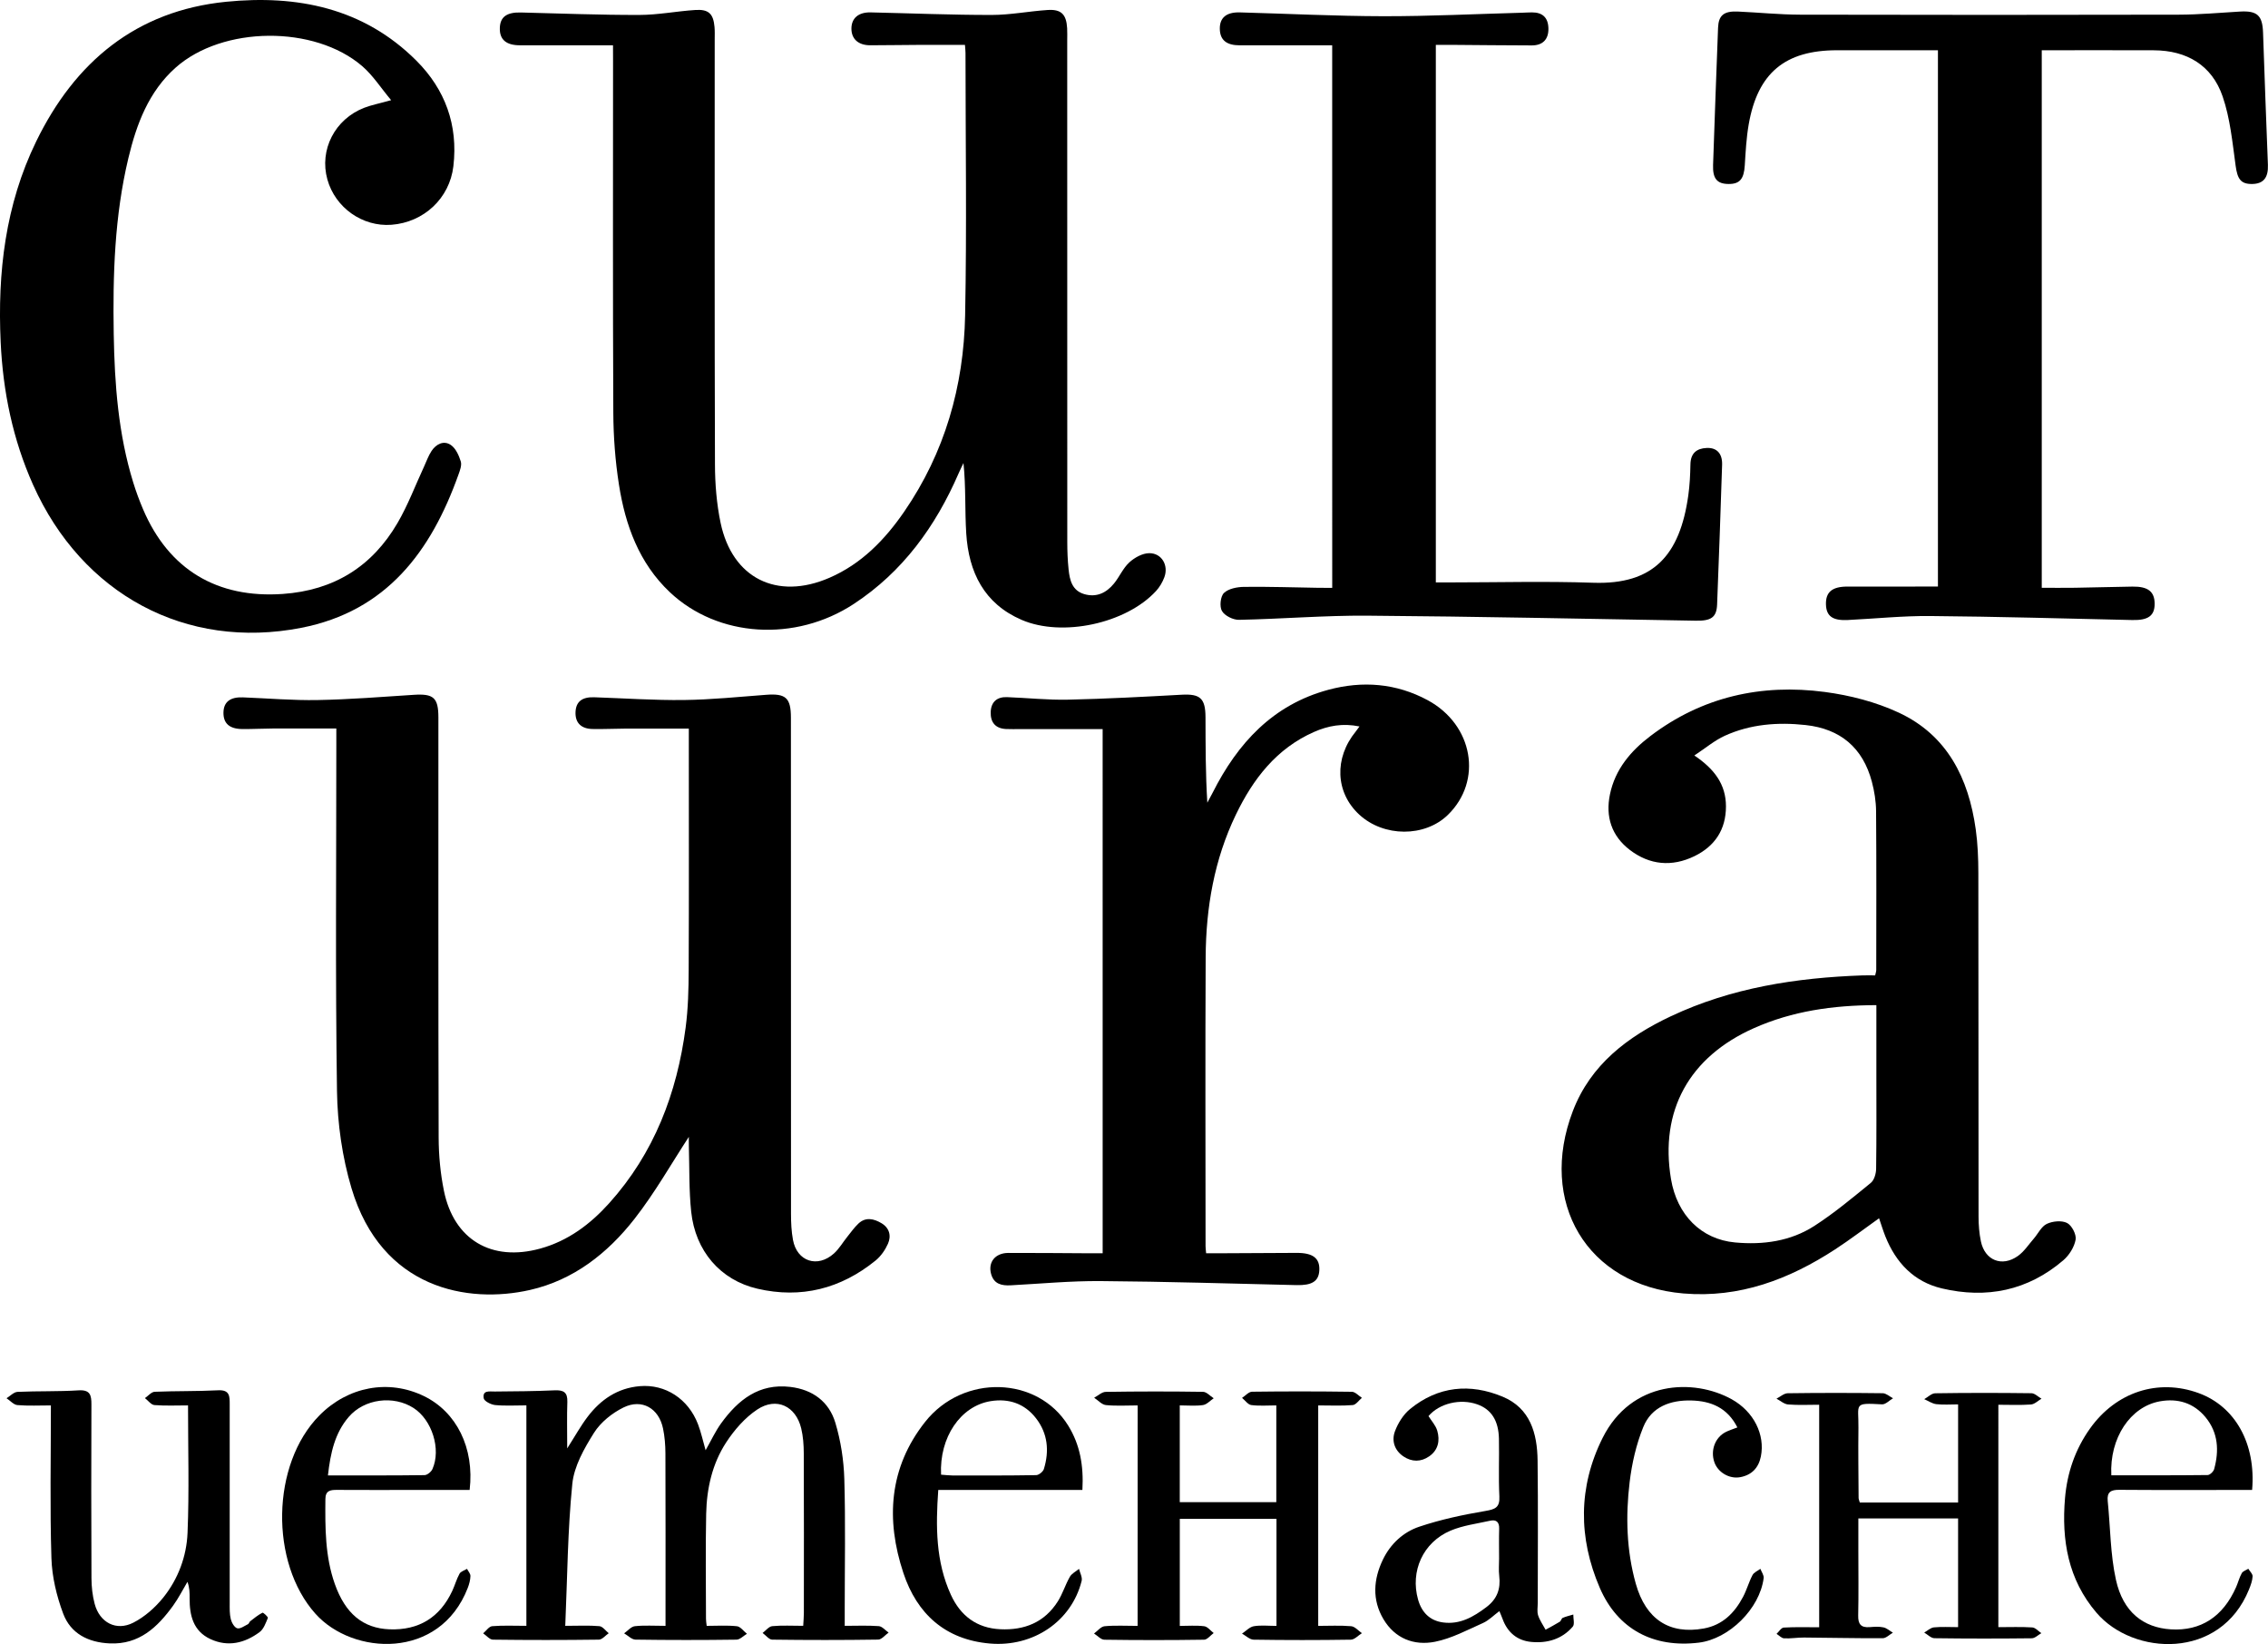
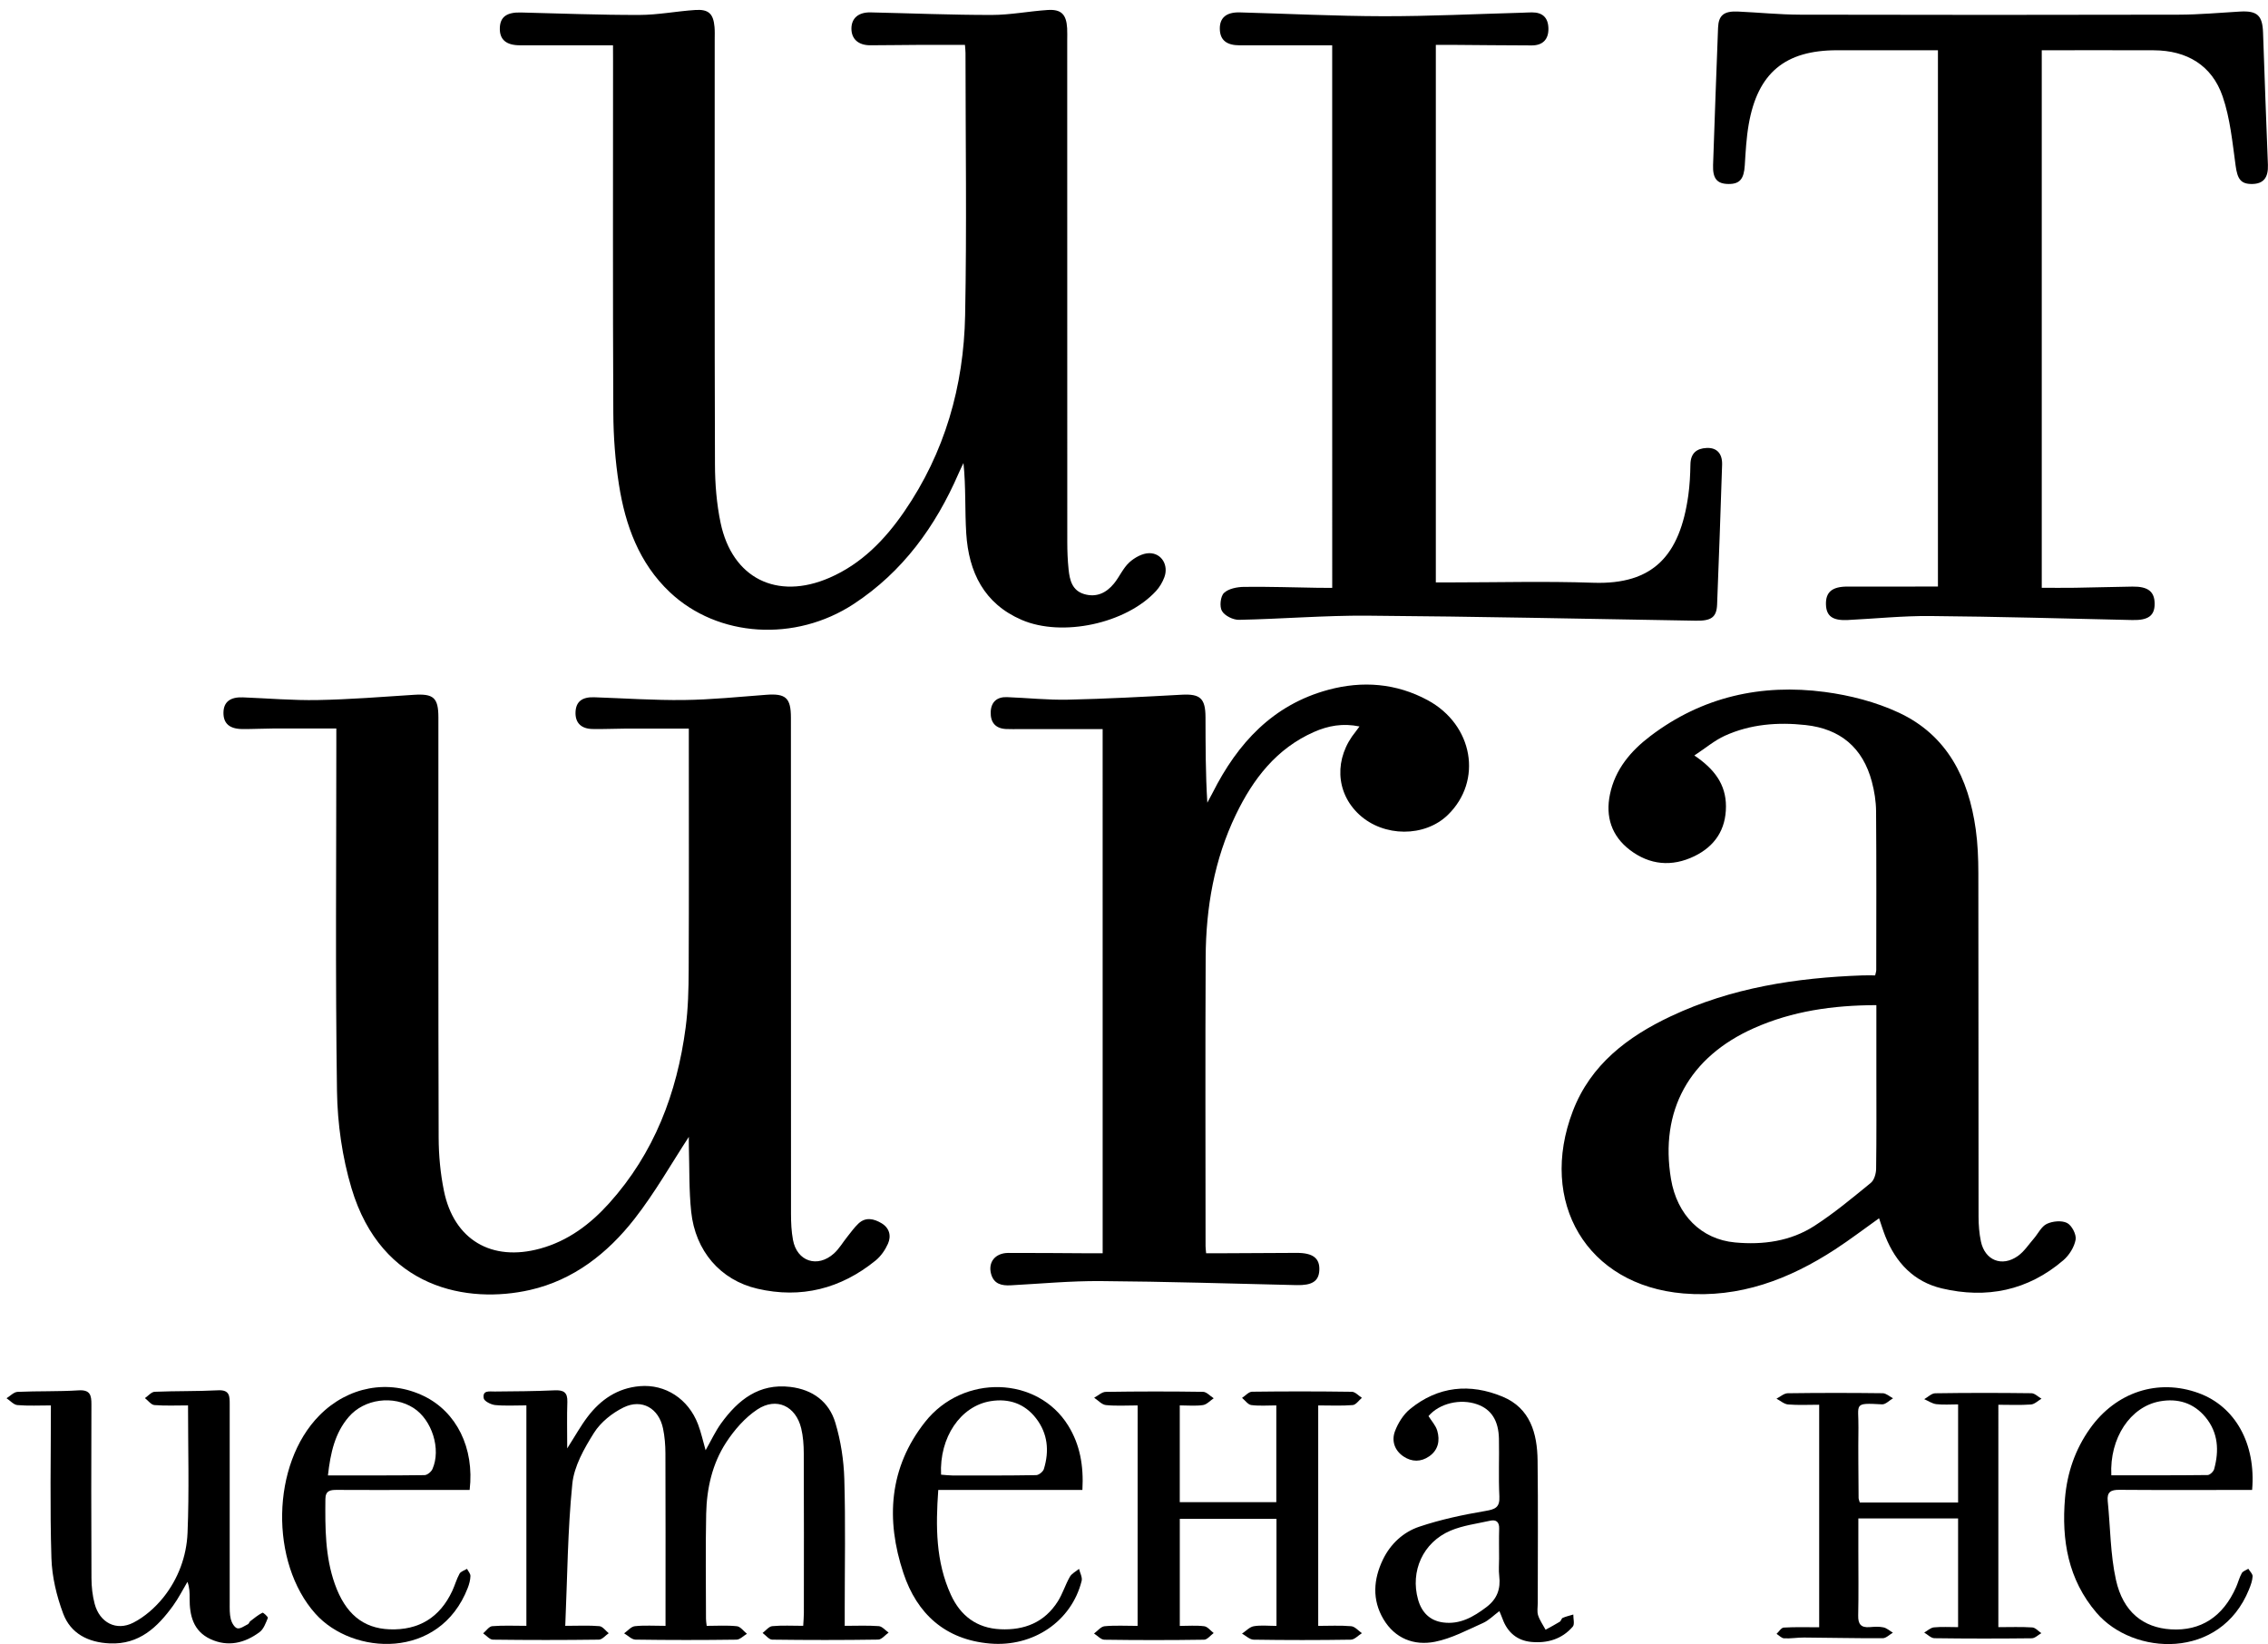
<svg xmlns="http://www.w3.org/2000/svg" version="1.2" baseProfile="tiny" id="Capa_1" x="0px" y="0px" viewBox="0 0 149.638 108.462" xml:space="preserve">
  <g>
    <path d="M40.445,2.987c-2.127,0-4.13-0.001-6.134,0.001c-0.919,0.001-1.361-0.379-1.333-1.153c0.026-0.722,0.459-1.033,1.384-1.011   c2.608,0.063,5.216,0.168,7.824,0.162c1.23-0.002,2.458-0.247,3.69-0.327c0.882-0.058,1.191,0.251,1.267,1.122   c0.024,0.273,0.012,0.549,0.012,0.824c0,9.346-0.013,18.692,0.017,28.038c0.004,1.283,0.108,2.59,0.37,3.843   c0.766,3.666,3.721,5.132,7.18,3.633c2.114-0.916,3.655-2.504,4.934-4.362c2.682-3.897,3.93-8.281,4.021-12.952   c0.113-5.77,0.027-11.544,0.025-17.317c0-0.134-0.018-0.267-0.036-0.528c-0.998,0-1.974-0.004-2.951,0.001   c-1.099,0.005-2.198,0.024-3.297,0.026c-0.785,0.002-1.244-0.413-1.243-1.1c0.001-0.686,0.465-1.087,1.268-1.069   c2.663,0.059,5.326,0.171,7.99,0.169c1.23-0.001,2.458-0.247,3.69-0.327c0.898-0.058,1.232,0.29,1.285,1.201   c0.016,0.274,0.005,0.55,0.005,0.824c0,11.023-0.001,22.045,0.004,33.068c0,0.603,0.023,1.21,0.086,1.81   c0.073,0.699,0.228,1.391,1.024,1.63c0.809,0.242,1.466-0.076,1.971-0.695c0.363-0.445,0.597-1.014,1.011-1.394   c0.344-0.316,0.866-0.605,1.312-0.609c0.827-0.007,1.293,0.806,1,1.589c-0.122,0.326-0.312,0.65-0.547,0.906   c-1.97,2.147-6.189,3.06-8.866,1.906c-2.487-1.072-3.495-3.153-3.657-5.701c-0.097-1.527-0.018-3.065-0.183-4.647   c-0.108,0.228-0.222,0.454-0.322,0.685c-1.52,3.501-3.686,6.492-6.914,8.611c-3.861,2.534-8.969,2.214-12.135-0.773   c-2.03-1.915-2.939-4.417-3.359-7.091c-0.246-1.567-0.365-3.169-0.373-4.755c-0.037-7.724-0.017-15.448-0.017-23.172   C40.445,3.727,40.445,3.403,40.445,2.987z" />
    <path d="M45.448,75.002c-1.142,1.744-2.232,3.678-3.584,5.408c-1.772,2.268-4.02,4.037-6.892,4.69   c-4.107,0.933-9.793-0.06-11.78-6.709c-0.612-2.05-0.926-4.259-0.958-6.401c-0.112-7.612-0.044-15.227-0.044-22.841   c0-0.327,0-0.655,0-1.091c-1.418,0-2.782-0.004-4.145,0.002c-0.686,0.003-1.373,0.042-2.059,0.036   c-0.847-0.007-1.252-0.374-1.243-1.082c0.008-0.701,0.44-1.041,1.284-1.008c1.647,0.064,3.295,0.208,4.939,0.177   c2.111-0.04,4.22-0.206,6.328-0.344c1.307-0.086,1.629,0.18,1.63,1.496c0.003,9.236-0.011,18.471,0.017,27.707   c0.003,1.173,0.114,2.367,0.348,3.516c0.66,3.237,3.149,4.695,6.352,3.813c1.839-0.506,3.3-1.604,4.549-2.991   c2.969-3.3,4.477-7.256,5.048-11.597c0.164-1.248,0.195-2.519,0.2-3.78c0.022-4.948,0.009-9.895,0.009-14.843   c0-0.328,0-0.656,0-1.093c-1.439,0-2.828-0.003-4.216,0.001c-0.714,0.003-1.429,0.041-2.142,0.025   c-0.761-0.016-1.144-0.422-1.117-1.117C38,46.293,38.4,45.973,39.204,46c1.976,0.066,3.953,0.206,5.929,0.181   c1.808-0.022,3.615-0.208,5.421-0.344c1.286-0.097,1.628,0.199,1.629,1.504c0.001,10.912-0.001,21.825,0.006,32.737   c0,0.574,0.026,1.158,0.13,1.72c0.262,1.423,1.617,1.873,2.704,0.895c0.341-0.307,0.58-0.726,0.871-1.089   c0.24-0.299,0.463-0.617,0.739-0.879c0.48-0.455,1.02-0.326,1.519-0.032c0.53,0.312,0.666,0.835,0.434,1.358   c-0.182,0.411-0.469,0.825-0.816,1.107c-2.293,1.863-4.915,2.529-7.795,1.861c-2.452-0.568-4.1-2.496-4.372-5.081   c-0.149-1.415-0.111-2.851-0.153-4.277C45.441,75.374,45.448,75.085,45.448,75.002z" />
    <path d="M123.977,80.371c-0.988,0.702-1.92,1.415-2.901,2.054c-3.038,1.979-6.308,3.22-10.009,2.907   c-6.393-0.54-9.588-6.044-7.293-12.035c1.174-3.065,3.619-4.911,6.472-6.255c3.994-1.881,8.265-2.538,12.635-2.693   c0.269-0.01,0.54-0.001,0.838-0.001c0.032-0.155,0.072-0.256,0.072-0.357c0.003-3.491,0.016-6.982-0.011-10.473   c-0.005-0.651-0.111-1.318-0.279-1.948c-0.596-2.243-2.077-3.488-4.376-3.738c-1.83-0.199-3.631-0.06-5.32,0.705   c-0.678,0.307-1.267,0.811-2.016,1.304c1.324,0.891,2.086,1.908,2.086,3.358c0,1.534-0.736,2.631-2.079,3.284   c-1.483,0.721-2.956,0.59-4.268-0.415c-1.198-0.919-1.614-2.186-1.306-3.666c0.344-1.653,1.372-2.861,2.666-3.843   c3.419-2.596,7.326-3.462,11.514-2.908c1.662,0.22,3.365,0.659,4.878,1.364c3.2,1.491,4.605,4.334,5.075,7.696   c0.133,0.948,0.17,1.916,0.172,2.875c0.013,7.559,0.004,15.118,0.014,22.678c0.001,0.545,0.043,1.101,0.155,1.634   c0.263,1.253,1.39,1.708,2.442,0.96c0.412-0.293,0.707-0.753,1.047-1.144c0.287-0.331,0.5-0.803,0.86-0.973   c0.384-0.182,0.982-0.24,1.337-0.059c0.312,0.159,0.624,0.761,0.563,1.1c-0.088,0.49-0.422,1.026-0.809,1.358   c-2.337,2.003-5.061,2.556-8.017,1.858c-1.843-0.436-3.031-1.694-3.726-3.43C124.243,81.191,124.126,80.803,123.977,80.371z    M123.799,66.311c-2.875,0.007-5.549,0.394-8.074,1.516c-4.287,1.904-6.229,5.461-5.476,9.958c0.396,2.365,1.991,3.977,4.227,4.182   c1.845,0.17,3.657-0.075,5.232-1.091c1.308-0.844,2.514-1.851,3.723-2.838c0.226-0.184,0.348-0.613,0.352-0.931   c0.03-2.144,0.016-4.288,0.016-6.432C123.799,69.25,123.799,67.827,123.799,66.311z" />
    <path d="M134.711,3.316c0,11.862,0,23.593,0,35.462c0.74,0,1.467,0.009,2.194-0.002c1.263-0.02,2.526-0.058,3.789-0.077   c1.025-0.015,1.459,0.326,1.465,1.125c0.006,0.802-0.433,1.105-1.472,1.081c-4.447-0.101-8.894-0.227-13.342-0.265   c-1.808-0.015-3.618,0.174-5.428,0.263c-1.003,0.05-1.42-0.253-1.444-1.023c-0.025-0.816,0.404-1.181,1.407-1.183   c1.973-0.004,3.947-0.001,5.981-0.001c0-11.739,0-23.511,0-35.381c-0.958,0-1.911,0-2.864,0c-1.264,0-2.529,0-3.793,0   c-3.428,0-5.236,1.497-5.828,4.889c-0.155,0.889-0.203,1.799-0.259,2.702c-0.055,0.896-0.326,1.238-1.072,1.232   c-0.754-0.006-1.051-0.351-1.02-1.249c0.103-3.019,0.213-6.037,0.329-9.055c0.032-0.825,0.382-1.113,1.309-1.072   c1.371,0.061,2.741,0.203,4.111,0.206c8.328,0.02,16.656,0.019,24.983,0c1.343-0.003,2.686-0.127,4.029-0.205   c1.144-0.066,1.487,0.257,1.525,1.388c0.097,2.908,0.21,5.817,0.321,8.725c0.032,0.843-0.293,1.25-1.035,1.262   c-0.76,0.012-0.976-0.336-1.095-1.205c-0.212-1.539-0.359-3.123-0.859-4.576c-0.706-2.049-2.356-3.029-4.534-3.039   C139.671,3.307,137.23,3.316,134.711,3.316z" />
-     <path d="M25.807,6.609c-0.685-0.819-1.205-1.641-1.911-2.248c-3.152-2.711-9.212-2.656-12.31,0.102   c-1.776,1.581-2.578,3.72-3.115,5.965c-0.915,3.824-1.033,7.72-0.967,11.625c0.056,3.3,0.302,6.584,1.283,9.765   c0.185,0.602,0.404,1.196,0.651,1.776c1.701,3.991,4.896,5.891,9.219,5.59c3.368-0.234,5.893-1.804,7.573-4.685   c0.687-1.177,1.17-2.473,1.747-3.715c0.161-0.347,0.287-0.718,0.496-1.033c0.304-0.456,0.803-0.714,1.272-0.395   c0.322,0.219,0.532,0.686,0.656,1.085c0.079,0.253-0.055,0.596-0.155,0.876c-1.806,5.06-4.742,9.003-10.37,10.102   c-7.605,1.485-14.462-2.208-17.692-9.431c-1.341-2.998-1.988-6.152-2.14-9.416c-0.214-4.587,0.308-9.062,2.342-13.238   C4.94,4.088,8.981,0.71,14.918,0.117c4.675-0.467,9.06,0.4,12.545,3.876c1.912,1.907,2.768,4.259,2.45,6.973   c-0.248,2.118-1.948,3.701-4.082,3.863c-1.913,0.145-3.711-1.125-4.231-2.989c-0.545-1.953,0.49-3.983,2.44-4.733   C24.522,6.923,25.038,6.824,25.807,6.609z" />
    <path d="M72.75,48.1c-1.847,0-3.653,0-5.459,0c-0.302,0-0.605,0.008-0.907-0.005c-0.716-0.031-1.044-0.449-1.019-1.128   c0.025-0.664,0.419-1,1.076-0.976c1.345,0.05,2.691,0.197,4.033,0.167c2.495-0.055,4.99-0.189,7.483-0.326   c1.217-0.067,1.575,0.226,1.579,1.476c0.006,1.867,0.001,3.735,0.121,5.647c0.117-0.219,0.239-0.436,0.351-0.659   c1.649-3.27,3.976-5.804,7.632-6.789c2.251-0.607,4.48-0.436,6.558,0.687c3.008,1.627,3.64,5.314,1.332,7.563   c-1.526,1.487-4.235,1.478-5.854-0.02c-1.573-1.455-1.664-3.729-0.222-5.484c0.066-0.08,0.124-0.167,0.242-0.327   c-1.097-0.229-2.066-0.05-3,0.362c-2.477,1.093-4.015,3.095-5.151,5.447c-1.437,2.974-1.982,6.159-1.998,9.431   c-0.031,6.35-0.009,12.7-0.007,19.05c0,0.109,0.017,0.218,0.037,0.465c0.257,0,0.517,0.001,0.777,0   c1.731-0.009,3.463-0.021,5.194-0.026c1.085-0.003,1.542,0.356,1.497,1.16c-0.04,0.719-0.491,0.99-1.503,0.966   c-4.31-0.101-8.621-0.235-12.932-0.266c-1.974-0.015-3.949,0.174-5.923,0.279c-0.6,0.032-1.111-0.082-1.295-0.743   c-0.218-0.782,0.269-1.391,1.136-1.393c1.759-0.005,3.518,0.014,5.277,0.023c0.298,0.001,0.596,0,0.946,0   C72.75,71.125,72.75,59.626,72.75,48.1z" />
    <path d="M87.895,2.989c-2.09,0-4.094-0.002-6.098,0.001c-0.878,0.001-1.306-0.35-1.316-1.09c-0.01-0.731,0.434-1.106,1.32-1.082   c3.157,0.086,6.313,0.246,9.47,0.252c3.047,0.005,6.094-0.147,9.141-0.23c0.22-0.006,0.439-0.022,0.659-0.023   c0.702-0.003,1.073,0.344,1.09,1.05c0.017,0.723-0.365,1.131-1.1,1.129c-1.786-0.003-3.572-0.024-5.358-0.037   c-0.299-0.002-0.599,0-0.97,0c0,11.822,0,23.59,0,35.464c0.314,0,0.608,0,0.902,0c3.161,0,6.325-0.087,9.482,0.022   c3.968,0.137,5.719-1.81,6.273-5.757c0.095-0.678,0.129-1.368,0.141-2.053c0.013-0.729,0.401-1.052,1.073-1.082   c0.666-0.03,1.04,0.366,1.017,1.107c-0.099,3.074-0.208,6.147-0.33,9.22c-0.034,0.85-0.393,1.085-1.399,1.069   c-7.223-0.122-14.445-0.278-21.669-0.332c-2.825-0.021-5.651,0.218-8.478,0.274c-0.386,0.008-0.939-0.267-1.123-0.582   c-0.171-0.292-0.1-0.969,0.135-1.192c0.303-0.288,0.874-0.395,1.331-0.4c1.647-0.02,3.296,0.037,4.944,0.063   c0.27,0.004,0.54,0.001,0.865,0.001C87.895,26.832,87.895,14.948,87.895,2.989z" />
    <path d="M46.626,107.261c0.69,0,1.347-0.046,1.993,0.024c0.236,0.025,0.443,0.325,0.663,0.499c-0.23,0.135-0.458,0.384-0.69,0.387   c-2.221,0.03-4.442,0.031-6.663-0.002c-0.252-0.004-0.5-0.27-0.75-0.415c0.235-0.164,0.457-0.443,0.707-0.471   c0.623-0.068,1.258-0.023,2.024-0.023c0-0.339,0-0.627,0-0.915c0-3.49,0.007-6.981-0.007-10.471   c-0.002-0.546-0.047-1.102-0.158-1.636c-0.276-1.328-1.389-1.983-2.607-1.385c-0.752,0.369-1.51,0.976-1.949,1.675   c-0.645,1.027-1.312,2.2-1.429,3.366c-0.309,3.071-0.326,6.171-0.465,9.365c0.897,0,1.58-0.039,2.254,0.022   c0.216,0.02,0.409,0.302,0.613,0.465c-0.216,0.148-0.43,0.421-0.648,0.424c-2.331,0.031-4.662,0.031-6.993,0.001   c-0.216-0.003-0.428-0.272-0.643-0.417c0.198-0.165,0.387-0.455,0.597-0.472c0.731-0.059,1.469-0.023,2.255-0.023   c0-4.881,0-9.674,0-14.544c-0.707,0-1.39,0.044-2.062-0.021c-0.275-0.027-0.723-0.256-0.754-0.448   c-0.089-0.544,0.373-0.442,0.732-0.445c1.314-0.012,2.63-0.017,3.943-0.078c0.595-0.028,0.865,0.129,0.843,0.765   c-0.033,0.951-0.009,1.904-0.009,3.064c0.527-0.824,0.892-1.486,1.345-2.082c0.863-1.137,1.975-1.897,3.443-2.022   c1.689-0.144,3.206,0.838,3.845,2.52c0.2,0.526,0.319,1.084,0.498,1.707c0.36-0.632,0.641-1.247,1.03-1.784   c1.117-1.538,2.49-2.639,4.556-2.394c1.483,0.176,2.559,0.976,2.976,2.37c0.357,1.191,0.554,2.466,0.59,3.71   c0.084,2.856,0.027,5.716,0.027,8.574c0,0.328,0,0.655,0,1.108c0.785,0,1.519-0.034,2.247,0.02   c0.226,0.017,0.433,0.277,0.649,0.426c-0.23,0.161-0.457,0.459-0.689,0.462c-2.33,0.035-4.662,0.034-6.992,0.003   c-0.213-0.003-0.422-0.287-0.633-0.441c0.212-0.157,0.413-0.428,0.637-0.449c0.65-0.061,1.31-0.022,2.042-0.022   c0.017-0.315,0.043-0.579,0.043-0.843c0.003-3.518,0.009-7.036-0.006-10.553c-0.002-0.545-0.042-1.104-0.169-1.631   c-0.354-1.468-1.63-2.082-2.896-1.245c-0.814,0.539-1.517,1.349-2.057,2.176c-0.916,1.404-1.282,3.036-1.317,4.705   c-0.048,2.308-0.014,4.617-0.012,6.925C46.578,106.927,46.604,107.058,46.626,107.261z" />
    <path d="M75.06,92.718c-0.734,0-1.421,0.047-2.096-0.023c-0.271-0.028-0.516-0.315-0.773-0.484   c0.254-0.135,0.506-0.383,0.762-0.387c2.14-0.033,4.282-0.035,6.422-0.003c0.236,0.004,0.469,0.277,0.703,0.425   c-0.235,0.157-0.455,0.411-0.708,0.449c-0.481,0.072-0.981,0.021-1.532,0.021c0,2.132,0,4.231,0,6.383c2.113,0,4.213,0,6.37,0   c0-2.114,0-4.211,0-6.382c-0.571,0-1.119,0.047-1.651-0.023c-0.22-0.029-0.407-0.308-0.609-0.473   c0.22-0.142,0.438-0.404,0.66-0.407c2.195-0.029,4.391-0.027,6.586,0.004c0.222,0.003,0.441,0.26,0.662,0.399   c-0.202,0.167-0.393,0.461-0.607,0.478c-0.732,0.06-1.472,0.023-2.276,0.023c0,4.83,0,9.623,0,14.544   c0.714,0,1.45-0.04,2.176,0.022c0.247,0.021,0.472,0.299,0.707,0.459c-0.243,0.15-0.484,0.426-0.729,0.429   c-2.138,0.034-4.277,0.033-6.416,0c-0.257-0.004-0.51-0.26-0.765-0.398c0.257-0.171,0.497-0.441,0.776-0.489   c0.472-0.081,0.969-0.022,1.497-0.022c0-2.4,0-4.699,0-7.06c-2.11,0-4.213,0-6.379,0c0,2.299,0,4.617,0,7.061   c0.538,0,1.082-0.045,1.611,0.021c0.224,0.028,0.418,0.292,0.625,0.449c-0.211,0.153-0.419,0.437-0.632,0.44   c-2.193,0.033-4.387,0.033-6.581,0.001c-0.229-0.003-0.454-0.267-0.681-0.409c0.231-0.168,0.451-0.458,0.696-0.481   c0.704-0.066,1.418-0.023,2.179-0.023C75.06,102.405,75.06,97.609,75.06,92.718z" />
    <path d="M131.847,107.346c0.77,0,1.506-0.028,2.238,0.018c0.207,0.013,0.4,0.246,0.599,0.378c-0.21,0.118-0.419,0.336-0.631,0.338   c-2.142,0.024-4.284,0.025-6.426-0.005c-0.225-0.003-0.447-0.243-0.671-0.372c0.212-0.119,0.416-0.319,0.637-0.342   c0.511-0.051,1.03-0.016,1.598-0.016c0-2.445,0-4.77,0-7.172c-2.149,0-4.298,0-6.581,0c0,0.711,0,1.416,0,2.12   c0,1.429,0.022,2.859-0.01,4.288c-0.013,0.576,0.192,0.807,0.759,0.763c0.3-0.024,0.614-0.046,0.904,0.016   c0.224,0.048,0.419,0.229,0.627,0.351c-0.223,0.127-0.446,0.363-0.669,0.365c-1.73,0.009-3.461-0.033-5.192-0.045   c-0.439-0.003-0.879,0.075-1.316,0.053c-0.171-0.009-0.333-0.192-0.499-0.296c0.157-0.145,0.308-0.405,0.473-0.414   c0.759-0.045,1.522-0.02,2.339-0.02c0-4.952,0-9.776,0-14.681c-0.703,0-1.38,0.037-2.049-0.018   c-0.265-0.022-0.513-0.248-0.768-0.382c0.248-0.125,0.494-0.355,0.744-0.358c2.088-0.029,4.177-0.028,6.265-0.002   c0.228,0.003,0.454,0.217,0.681,0.333c-0.242,0.141-0.492,0.414-0.726,0.401c-1.926-0.107-1.535-0.049-1.557,1.556   c-0.021,1.539,0.003,3.078,0.011,4.618c0,0.078,0.039,0.156,0.078,0.304c2.138,0,4.285,0,6.487,0c0-2.132,0-4.236,0-6.475   c-0.483,0-0.966,0.04-1.437-0.015c-0.275-0.032-0.532-0.215-0.797-0.33c0.241-0.135,0.48-0.384,0.723-0.388   c2.116-0.032,4.232-0.031,6.348-0.004c0.223,0.003,0.443,0.236,0.665,0.362c-0.231,0.133-0.454,0.364-0.694,0.382   c-0.702,0.052-1.411,0.018-2.152,0.018C131.847,97.56,131.847,102.39,131.847,107.346z" />
    <path d="M12.406,92.717c-0.748,0-1.487,0.036-2.218-0.022c-0.219-0.018-0.418-0.3-0.626-0.46c0.215-0.146,0.425-0.408,0.645-0.417   c1.394-0.059,2.793-0.026,4.186-0.098c0.77-0.039,0.763,0.398,0.762,0.931c-0.005,4.368-0.004,8.736,0,13.105   c0,0.356-0.012,0.724,0.073,1.064c0.058,0.232,0.24,0.552,0.427,0.601c0.2,0.052,0.475-0.159,0.709-0.273   c0.065-0.032,0.085-0.146,0.147-0.194c0.26-0.2,0.516-0.412,0.805-0.56c0.053-0.027,0.382,0.283,0.357,0.343   c-0.138,0.333-0.275,0.734-0.544,0.934c-0.982,0.731-2.09,1-3.248,0.461c-1.128-0.525-1.377-1.555-1.37-2.689   c0.002-0.349,0-0.699-0.144-1.086c-0.312,0.525-0.587,1.077-0.945,1.57c-1.032,1.424-2.237,2.577-4.184,2.491   c-1.414-0.062-2.576-0.647-3.07-1.967c-0.433-1.157-0.737-2.426-0.775-3.656c-0.104-3.319-0.035-6.643-0.035-10.077   c-0.76,0-1.489,0.04-2.209-0.022c-0.25-0.021-0.479-0.295-0.718-0.453c0.242-0.146,0.478-0.407,0.727-0.419   c1.34-0.062,2.685-0.015,4.022-0.1c0.774-0.049,0.854,0.32,0.852,0.929c-0.013,3.819-0.015,7.638,0.003,11.456   c0.003,0.571,0.065,1.158,0.213,1.707c0.329,1.227,1.423,1.811,2.551,1.233c0.751-0.384,1.446-0.999,1.978-1.662   c0.98-1.223,1.534-2.715,1.597-4.258C12.488,98.363,12.406,95.589,12.406,92.717z" />
    <path d="M98.926,106.288c-0.386,0.286-0.699,0.615-1.083,0.785c-1.038,0.462-2.074,1.022-3.171,1.238   c-1.376,0.271-2.638-0.215-3.395-1.492c-0.759-1.28-0.664-2.629-0.032-3.937c0.5-1.035,1.344-1.809,2.391-2.161   c1.413-0.475,2.891-0.789,4.364-1.039c0.664-0.113,0.962-0.235,0.925-0.974c-0.063-1.26-0.002-2.526-0.028-3.789   c-0.025-1.208-0.507-1.941-1.427-2.27c-1.12-0.4-2.506-0.067-3.221,0.774c0.199,0.32,0.478,0.617,0.579,0.966   c0.187,0.646,0.067,1.272-0.53,1.687c-0.549,0.382-1.146,0.378-1.697,0.01c-0.598-0.4-0.799-1.041-0.563-1.667   c0.204-0.541,0.555-1.103,0.997-1.464c1.849-1.508,3.955-1.709,6.108-0.812c1.824,0.761,2.282,2.424,2.304,4.209   c0.039,3.131,0.011,6.262,0.011,9.394c0,0.275-0.057,0.569,0.023,0.819c0.108,0.335,0.324,0.636,0.494,0.951   c0.313-0.173,0.631-0.338,0.935-0.526c0.086-0.053,0.11-0.219,0.196-0.256c0.223-0.096,0.464-0.149,0.698-0.22   c-0.005,0.272,0.101,0.639-0.035,0.798c-0.714,0.831-1.69,1.111-2.745,1.009c-0.92-0.089-1.559-0.624-1.884-1.508   C99.087,106.665,99.021,106.519,98.926,106.288z M98.907,102.819c0-0.657-0.015-1.315,0.005-1.972   c0.014-0.451-0.206-0.61-0.604-0.521c-0.876,0.196-1.792,0.309-2.608,0.655c-1.817,0.771-2.665,2.678-2.139,4.546   c0.237,0.839,0.772,1.392,1.651,1.509c1.111,0.148,1.999-0.363,2.854-1.009c0.711-0.537,0.954-1.203,0.85-2.06   C98.87,103.591,98.908,103.203,98.907,102.819z" />
    <path d="M148.59,98.295c-0.343,0-0.638,0-0.934,0c-2.609,0-5.219,0.012-7.828-0.009c-0.553-0.004-0.825,0.14-0.765,0.739   c0.177,1.738,0.169,3.514,0.544,5.206c0.468,2.113,1.801,3.147,3.621,3.26c1.973,0.122,3.444-0.83,4.309-2.794   c0.132-0.301,0.211-0.629,0.37-0.912c0.076-0.135,0.284-0.196,0.432-0.291c0.101,0.167,0.291,0.339,0.283,0.5   c-0.015,0.291-0.124,0.586-0.236,0.862c-1.889,4.675-7.64,4.379-10.066,1.537c-1.875-2.196-2.309-4.791-2.075-7.556   c0.141-1.668,0.668-3.215,1.647-4.591c1.718-2.417,4.495-3.322,7.18-2.337C147.47,92.788,148.853,95.236,148.59,98.295z    M139.301,97.328c2.145,0,4.25,0.008,6.355-0.017c0.149-0.002,0.384-0.227,0.429-0.39c0.335-1.22,0.27-2.405-0.566-3.42   c-0.78-0.947-1.829-1.268-3.024-1.051C140.558,92.804,139.175,94.863,139.301,97.328z" />
    <path d="M71.415,98.293c-3.188,0-6.308,0-9.51,0c-0.173,2.418-0.169,4.729,0.832,6.917c0.632,1.381,1.701,2.2,3.259,2.274   c1.597,0.076,2.924-0.454,3.799-1.841c0.319-0.505,0.493-1.098,0.791-1.618c0.125-0.219,0.4-0.352,0.607-0.524   c0.063,0.265,0.23,0.557,0.172,0.792c-0.662,2.66-3.188,4.382-6.058,4.133c-2.942-0.255-4.805-1.955-5.7-4.642   c-1.174-3.524-0.958-6.96,1.431-9.979c2.516-3.18,7.423-3.02,9.44,0.244C71.255,95.304,71.504,96.692,71.415,98.293z M62.09,97.287   c0.283,0.02,0.524,0.052,0.765,0.053c1.836,0.002,3.673,0.009,5.509-0.023c0.178-0.003,0.455-0.228,0.509-0.404   c0.366-1.19,0.259-2.342-0.519-3.347c-0.753-0.973-1.8-1.323-2.994-1.13C63.376,92.757,61.968,94.825,62.09,97.287z" />
    <path d="M30.986,98.295c-1.3,0-2.558,0-3.816,0c-1.649,0-3.297,0.007-4.946-0.004c-0.435-0.003-0.75,0.051-0.755,0.602   c-0.017,1.897-0.024,3.789,0.624,5.612c0.686,1.932,1.844,2.917,3.607,2.984c1.93,0.073,3.321-0.779,4.14-2.535   c0.174-0.372,0.281-0.777,0.479-1.134c0.084-0.151,0.324-0.217,0.493-0.321c0.08,0.158,0.23,0.318,0.226,0.473   c-0.007,0.266-0.082,0.541-0.179,0.792c-1.852,4.761-7.583,4.447-10.043,1.702c-3.026-3.377-2.929-9.871,0.262-13.093   c1.887-1.905,4.555-2.399,6.883-1.275C30.116,93.139,31.313,95.523,30.986,98.295z M21.636,97.335c2.212,0,4.292,0.01,6.373-0.018   c0.18-0.002,0.442-0.218,0.522-0.398c0.585-1.312-0.028-3.246-1.243-4.029c-1.333-0.858-3.253-0.61-4.279,0.586   C22.096,94.538,21.807,95.835,21.636,97.335z" />
-     <path d="M114.628,94.169c-0.665-1.311-1.751-1.74-3.021-1.776c-1.386-0.039-2.641,0.408-3.186,1.749   c-0.467,1.148-0.753,2.405-0.901,3.64c-0.269,2.244-0.211,4.505,0.407,6.701c0.663,2.357,2.228,3.36,4.483,2.952   c1.242-0.225,2.035-1.029,2.596-2.092c0.242-0.458,0.379-0.972,0.62-1.431c0.094-0.18,0.342-0.279,0.521-0.414   c0.076,0.205,0.239,0.422,0.215,0.614c-0.257,2.016-2.28,4.013-4.277,4.256c-2.979,0.363-5.352-0.871-6.536-3.618   c-1.418-3.29-1.426-6.655,0.183-9.879c1.904-3.815,6.02-3.947,8.52-2.56c1.46,0.81,2.215,2.338,1.926,3.778   c-0.152,0.755-0.61,1.222-1.358,1.362c-0.729,0.136-1.484-0.324-1.712-0.992c-0.265-0.776,0.047-1.623,0.746-1.983   C114.069,94.365,114.306,94.295,114.628,94.169z" />
  </g>
</svg>